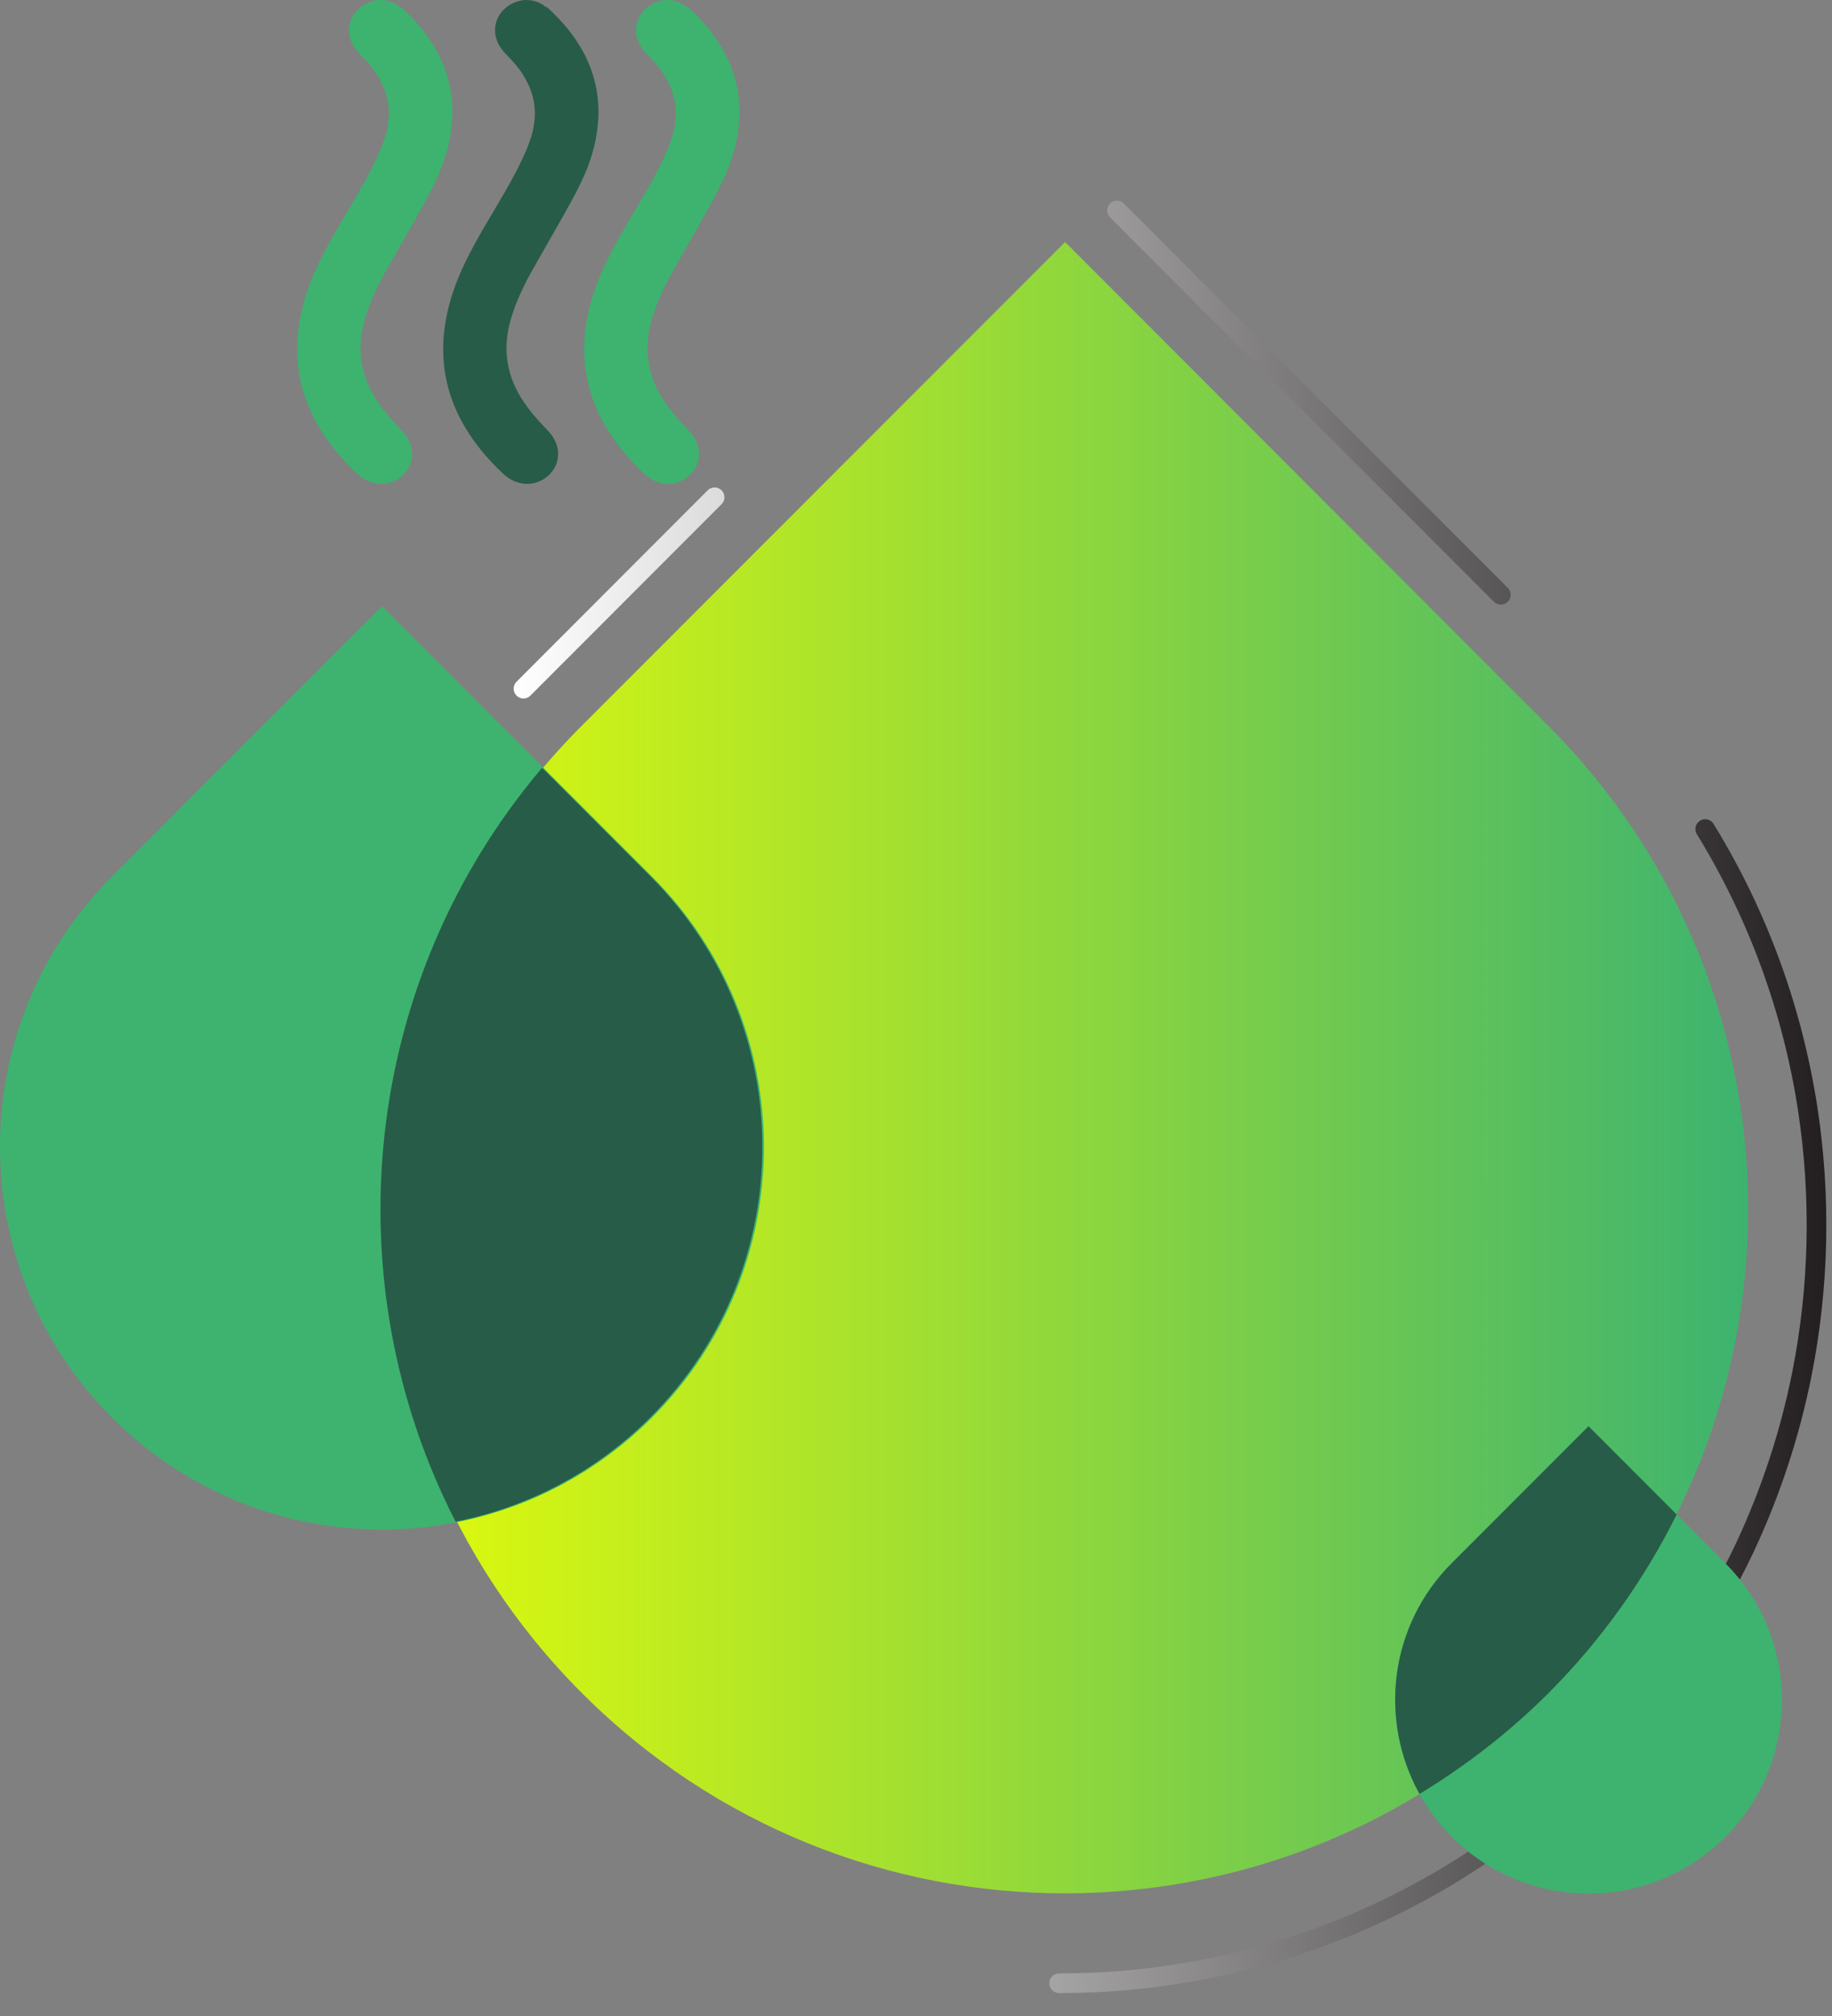
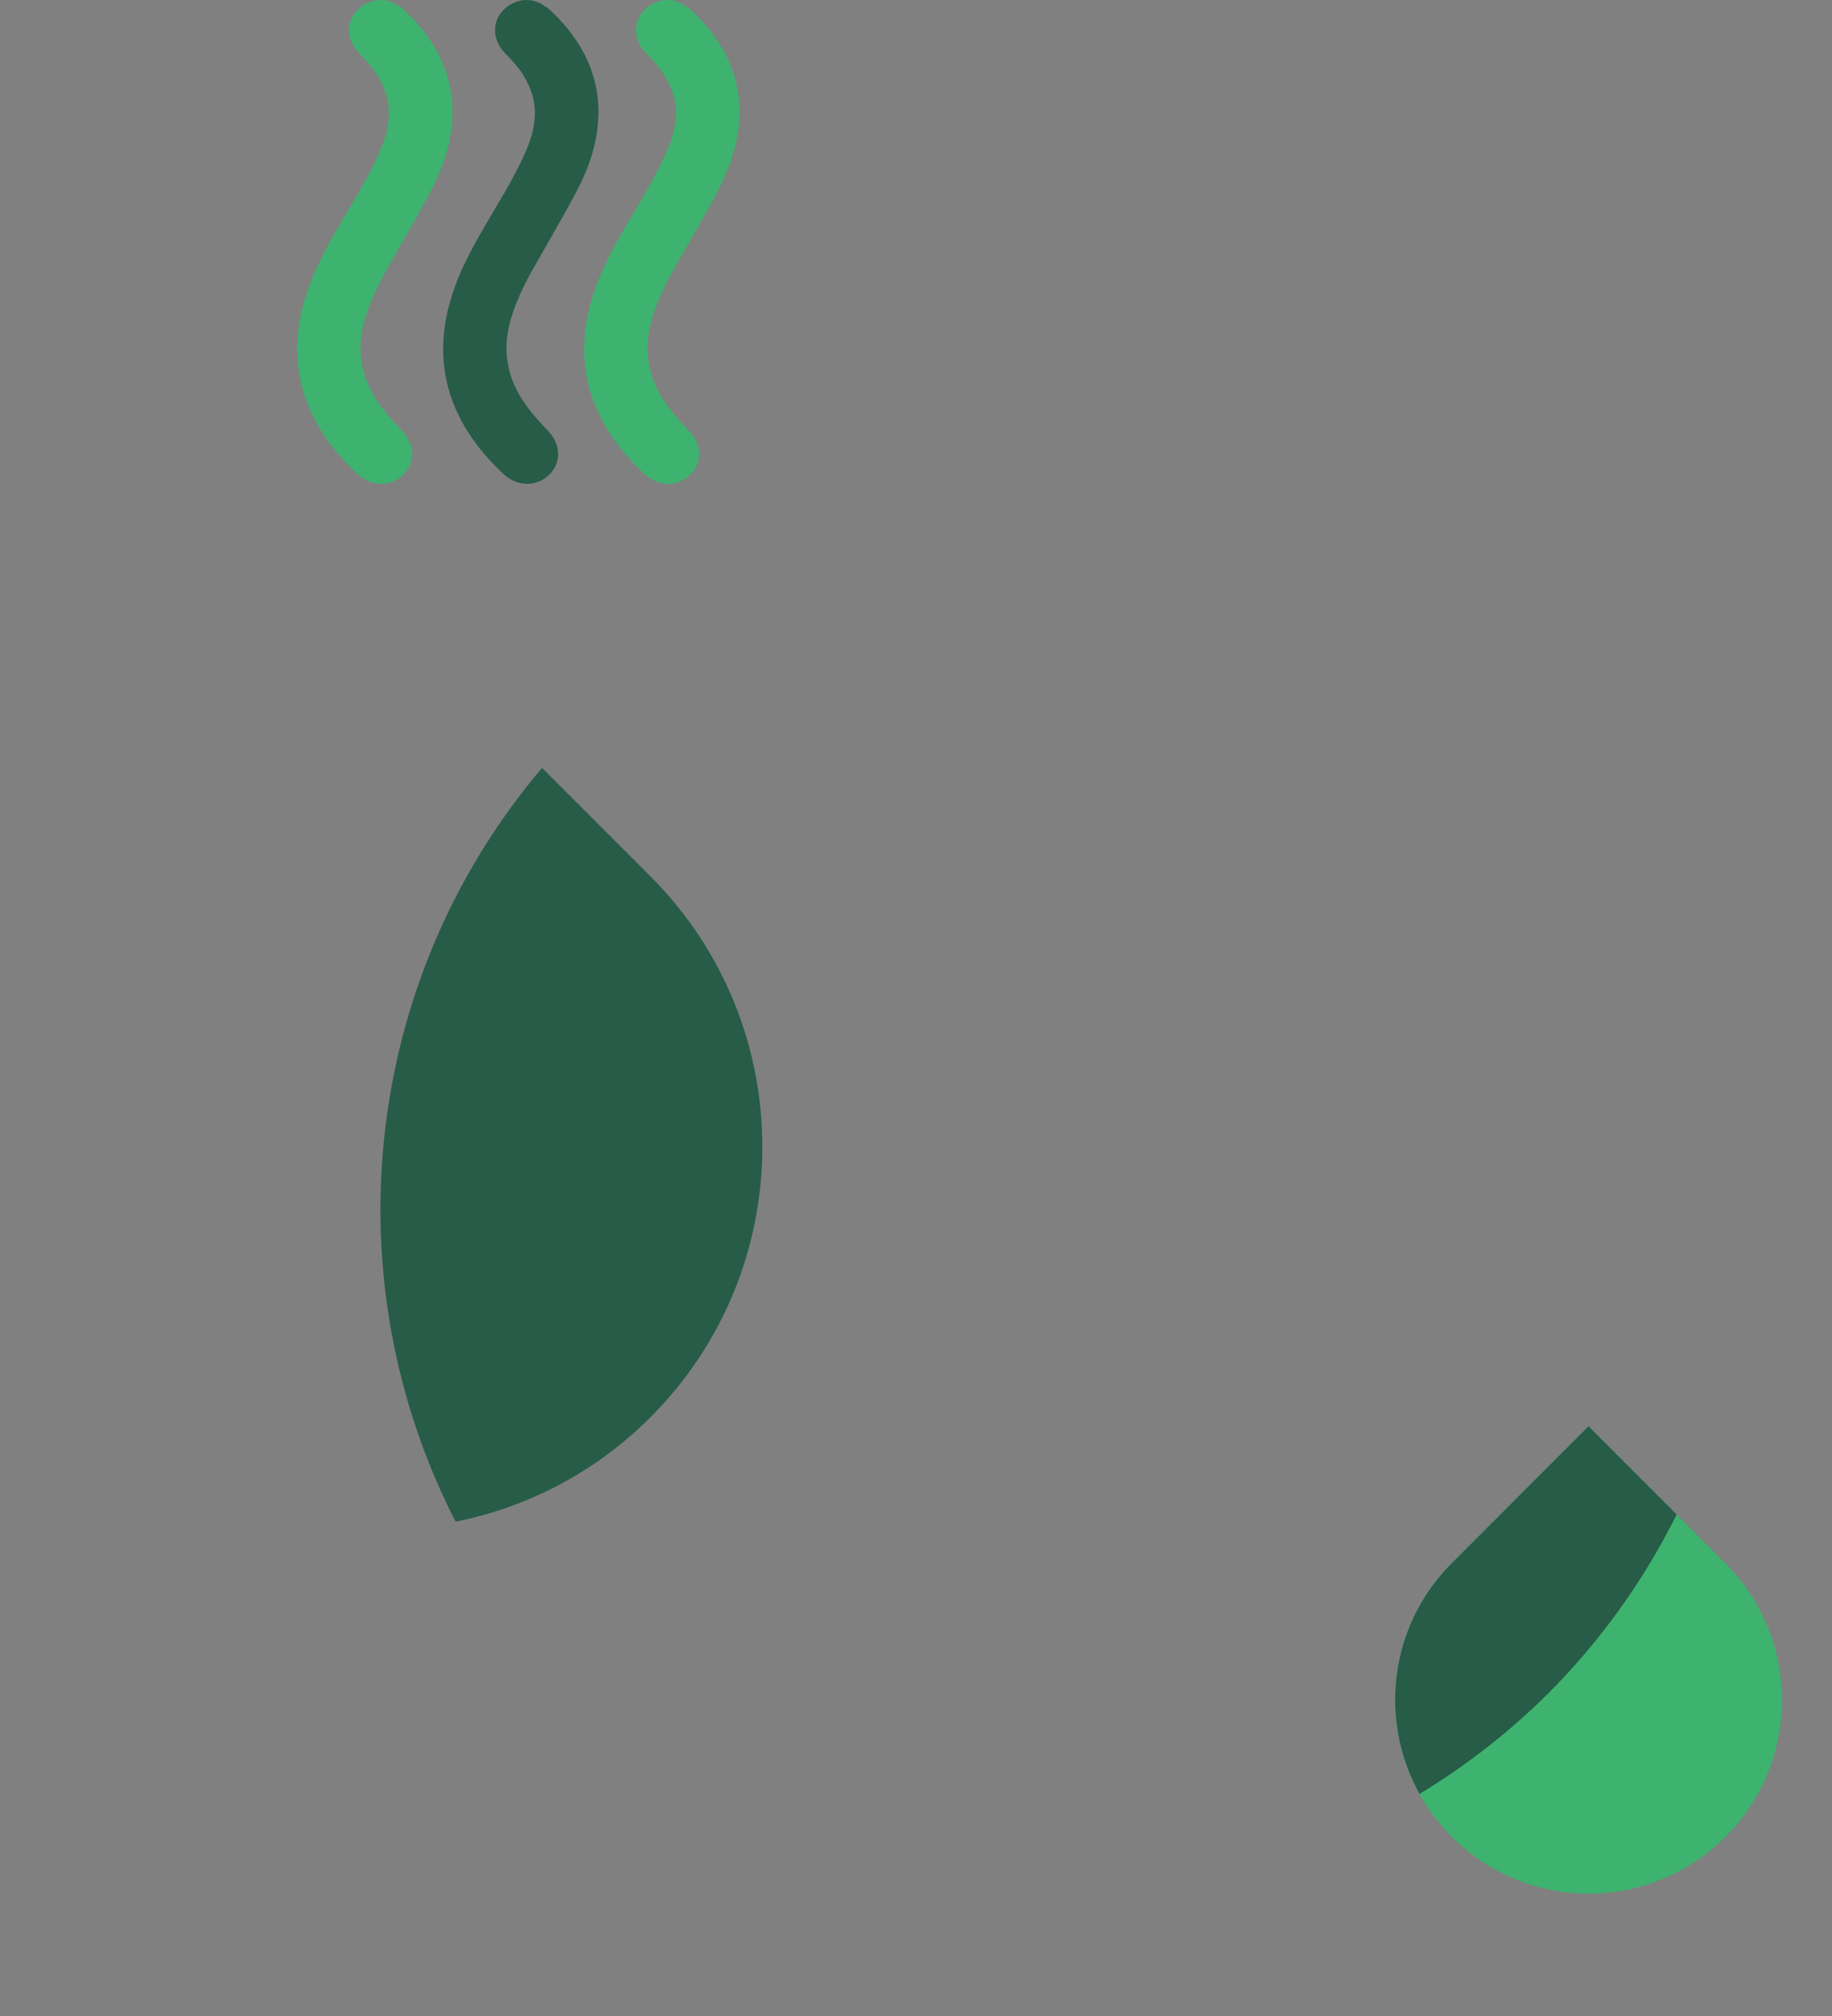
<svg xmlns="http://www.w3.org/2000/svg" width="70" height="77" viewBox="0 0 70 77" fill="none">
  <rect x="0" y="0" width="70" height="77" fill="#808080" stroke="none" />
-   <path fill-rule="evenodd" clip-rule="evenodd" d="M40.692 9.249L22.231 27.717C12.042 37.915 12.042 54.464 22.231 64.662C27.326 69.761 34.004 72.316 40.692 72.316C41.529 72.316 42.367 72.275 43.194 72.194C49.015 71.639 54.684 69.125 59.153 64.662C69.342 54.464 69.342 37.915 59.153 27.717L40.702 9.249H40.692Z" fill="url(#paint0_linear_270_762)" />
-   <path d="M27.305 18.993L20.002 26.303M57.347 22.719L42.679 8.038M40.47 75.749C41.398 75.749 42.326 75.708 43.244 75.618C49.701 75.001 55.986 72.215 60.929 67.267C63.37 64.824 65.276 62.057 66.669 59.109C67.667 56.978 68.394 54.757 68.848 52.485C69.513 49.143 69.584 45.7 69.07 42.338C68.495 38.612 67.193 34.977 65.155 31.665" stroke="url(#paint1_linear_270_762)" stroke-width="0.75" stroke-linecap="round" stroke-linejoin="round" />
-   <path fill-rule="evenodd" clip-rule="evenodd" d="M14.595 23.153L4.275 33.483C-1.425 39.187 -1.425 48.436 4.275 54.141C7.12 56.989 10.862 58.422 14.595 58.422C15.059 58.422 15.533 58.402 15.997 58.352C19.255 58.039 22.423 56.635 24.915 54.141C30.614 48.436 30.614 39.187 24.915 33.483L14.595 23.153Z" fill="#3DB36F" />
  <path fill-rule="evenodd" clip-rule="evenodd" d="M20.708 29.333C13.788 37.501 12.688 48.921 17.409 58.119C20.133 57.574 22.736 56.251 24.854 54.131C30.554 48.426 30.554 39.177 24.854 33.472L20.708 29.323V29.333Z" fill="#275C48" />
  <path fill-rule="evenodd" clip-rule="evenodd" d="M60.697 54.464L55.471 59.695C52.586 62.582 52.586 67.267 55.471 70.155C56.914 71.599 58.81 72.326 60.697 72.326C60.929 72.326 61.171 72.316 61.403 72.296C63.047 72.134 64.661 71.427 65.922 70.165C68.807 67.278 68.807 62.593 65.922 59.705L60.697 54.474V54.464Z" fill="#3DB36F" />
  <path fill-rule="evenodd" clip-rule="evenodd" d="M64.056 57.836L60.697 54.474L55.471 59.704C53.08 62.097 52.677 65.702 54.24 68.519C55.985 67.459 57.64 66.187 59.153 64.682C61.211 62.622 62.835 60.31 64.066 57.846L64.056 57.836Z" fill="#275C48" />
  <path d="M26.256 0.283C26.035 0.082 25.742 -0.009 25.459 0.001C25.389 0.001 25.318 0.011 25.248 0.031C25.036 0.082 24.834 0.183 24.673 0.334C24.34 0.637 24.229 1.071 24.35 1.475C24.39 1.606 24.451 1.737 24.541 1.859C24.652 2 24.773 2.131 24.905 2.263C24.965 2.323 25.016 2.384 25.066 2.444C25.167 2.565 25.268 2.687 25.349 2.818C25.47 3.01 25.57 3.202 25.651 3.403C25.702 3.535 25.742 3.676 25.772 3.807C25.782 3.878 25.802 3.949 25.802 4.009C25.833 4.221 25.833 4.433 25.802 4.655C25.772 4.948 25.692 5.251 25.57 5.554C25.328 6.16 25.026 6.725 24.703 7.291C24.178 8.2 23.613 9.088 23.16 10.027C21.677 13.097 22.161 15.793 24.612 18.095C25.127 18.579 25.833 18.61 26.327 18.175C26.831 17.731 26.842 17.014 26.357 16.489C26.024 16.136 25.692 15.783 25.419 15.379C24.743 14.399 24.572 13.339 24.905 12.198C25.076 11.602 25.338 11.037 25.631 10.492C26.055 9.734 26.499 8.977 26.922 8.22C27.084 7.927 27.245 7.644 27.396 7.351C27.457 7.23 27.517 7.109 27.578 6.988C27.931 6.261 28.173 5.494 28.234 4.696C28.244 4.565 28.254 4.423 28.254 4.292C28.254 2.646 27.477 1.344 26.277 0.263L26.256 0.283Z" fill="#3DB36F" />
  <path d="M20.869 0.283C20.647 0.082 20.355 -0.009 20.072 0.001C20.002 0.001 19.931 0.011 19.86 0.031C19.649 0.082 19.447 0.183 19.285 0.334C18.953 0.637 18.842 1.071 18.963 1.475C19.003 1.606 19.064 1.737 19.154 1.859C19.265 2 19.386 2.131 19.517 2.263C19.578 2.323 19.628 2.384 19.679 2.444C19.78 2.565 19.881 2.687 19.961 2.818C20.082 3.01 20.183 3.202 20.264 3.403C20.314 3.535 20.355 3.676 20.385 3.807C20.395 3.878 20.415 3.949 20.415 4.009C20.446 4.221 20.446 4.433 20.415 4.655C20.385 4.948 20.304 5.251 20.183 5.554C19.941 6.16 19.639 6.725 19.316 7.291C18.791 8.2 18.226 9.088 17.772 10.027C16.289 13.097 16.774 15.793 19.225 18.095C19.739 18.579 20.446 18.61 20.94 18.175C21.444 17.731 21.454 17.014 20.97 16.489C20.637 16.136 20.304 15.783 20.032 15.379C19.356 14.399 19.185 13.339 19.517 12.198C19.689 11.602 19.951 11.037 20.244 10.492C20.668 9.734 21.111 8.977 21.535 8.22C21.697 7.927 21.858 7.644 22.009 7.351C22.07 7.23 22.13 7.109 22.191 6.988C22.544 6.261 22.786 5.494 22.846 4.696C22.857 4.565 22.867 4.423 22.867 4.292C22.867 2.646 22.09 1.344 20.889 0.263L20.869 0.283Z" fill="#275C48" />
  <path d="M15.291 0.283C15.069 0.082 14.776 -0.009 14.494 0.001C14.423 0.001 14.352 0.011 14.282 0.031C14.07 0.082 13.868 0.183 13.707 0.334C13.374 0.637 13.263 1.071 13.384 1.475C13.424 1.606 13.485 1.737 13.576 1.859C13.687 2 13.808 2.131 13.939 2.263C13.999 2.323 14.05 2.384 14.1 2.444C14.201 2.565 14.302 2.687 14.383 2.818C14.504 3.01 14.605 3.202 14.685 3.403C14.736 3.535 14.776 3.676 14.806 3.807C14.816 3.878 14.837 3.949 14.837 4.009C14.867 4.221 14.867 4.433 14.837 4.655C14.806 4.948 14.726 5.251 14.605 5.554C14.363 6.16 14.06 6.725 13.737 7.291C13.213 8.2 12.648 9.088 12.194 10.027C10.711 13.097 11.195 15.793 13.646 18.095C14.161 18.579 14.867 18.61 15.361 18.175C15.866 17.731 15.876 17.014 15.392 16.489C15.059 16.136 14.726 15.783 14.453 15.379C13.777 14.399 13.606 13.339 13.939 12.198C14.11 11.602 14.373 11.037 14.665 10.492C15.089 9.734 15.533 8.977 15.956 8.22C16.118 7.927 16.279 7.644 16.431 7.351C16.491 7.23 16.552 7.109 16.612 6.988C16.965 6.261 17.207 5.494 17.268 4.696C17.278 4.565 17.288 4.423 17.288 4.292C17.288 2.646 16.511 1.344 15.311 0.263L15.291 0.283Z" fill="#3DB36F" />
  <defs>
    <linearGradient id="paint0_linear_270_762" x1="14.595" y1="40.782" x2="66.79" y2="40.782" gradientUnits="userSpaceOnUse">
      <stop stop-color="#E2FB0A" />
      <stop offset="1" stop-color="#3DB36F" />
    </linearGradient>
    <linearGradient id="paint1_linear_270_762" x1="19.629" y1="41.893" x2="69.776" y2="41.893" gradientUnits="userSpaceOnUse">
      <stop stop-color="white" />
      <stop offset="1" stop-color="#231F20" />
    </linearGradient>
  </defs>
</svg>